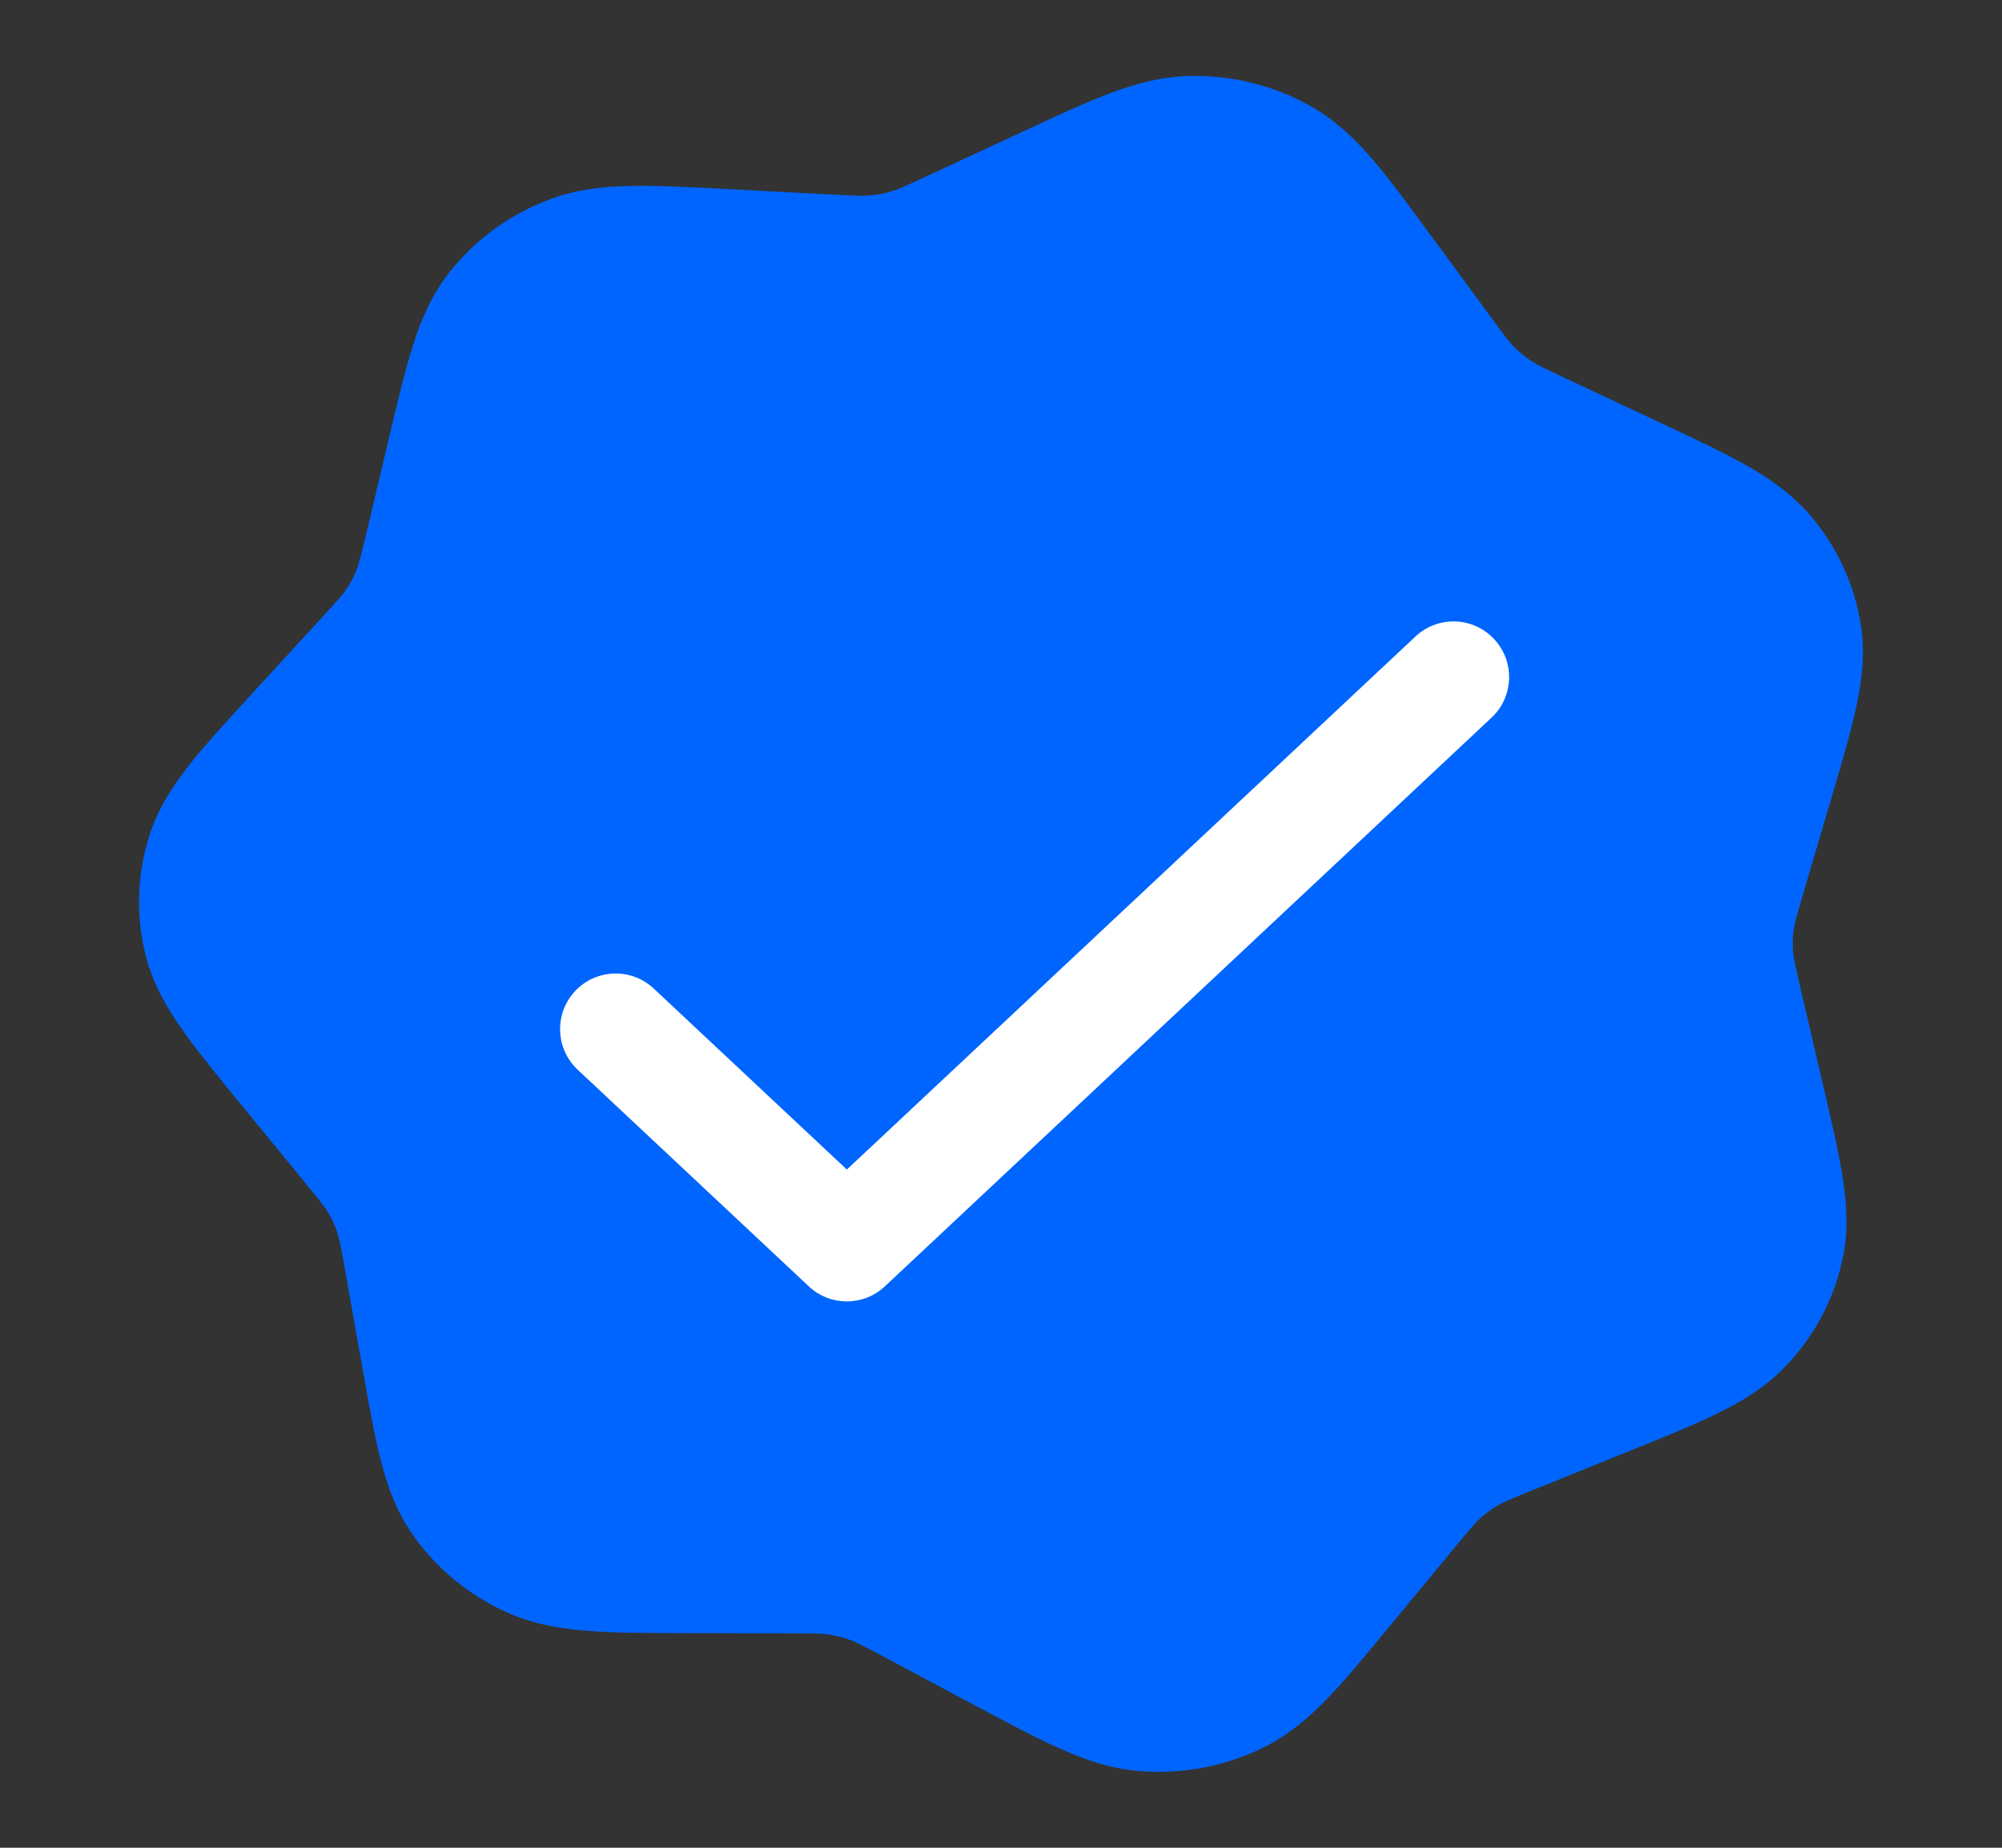
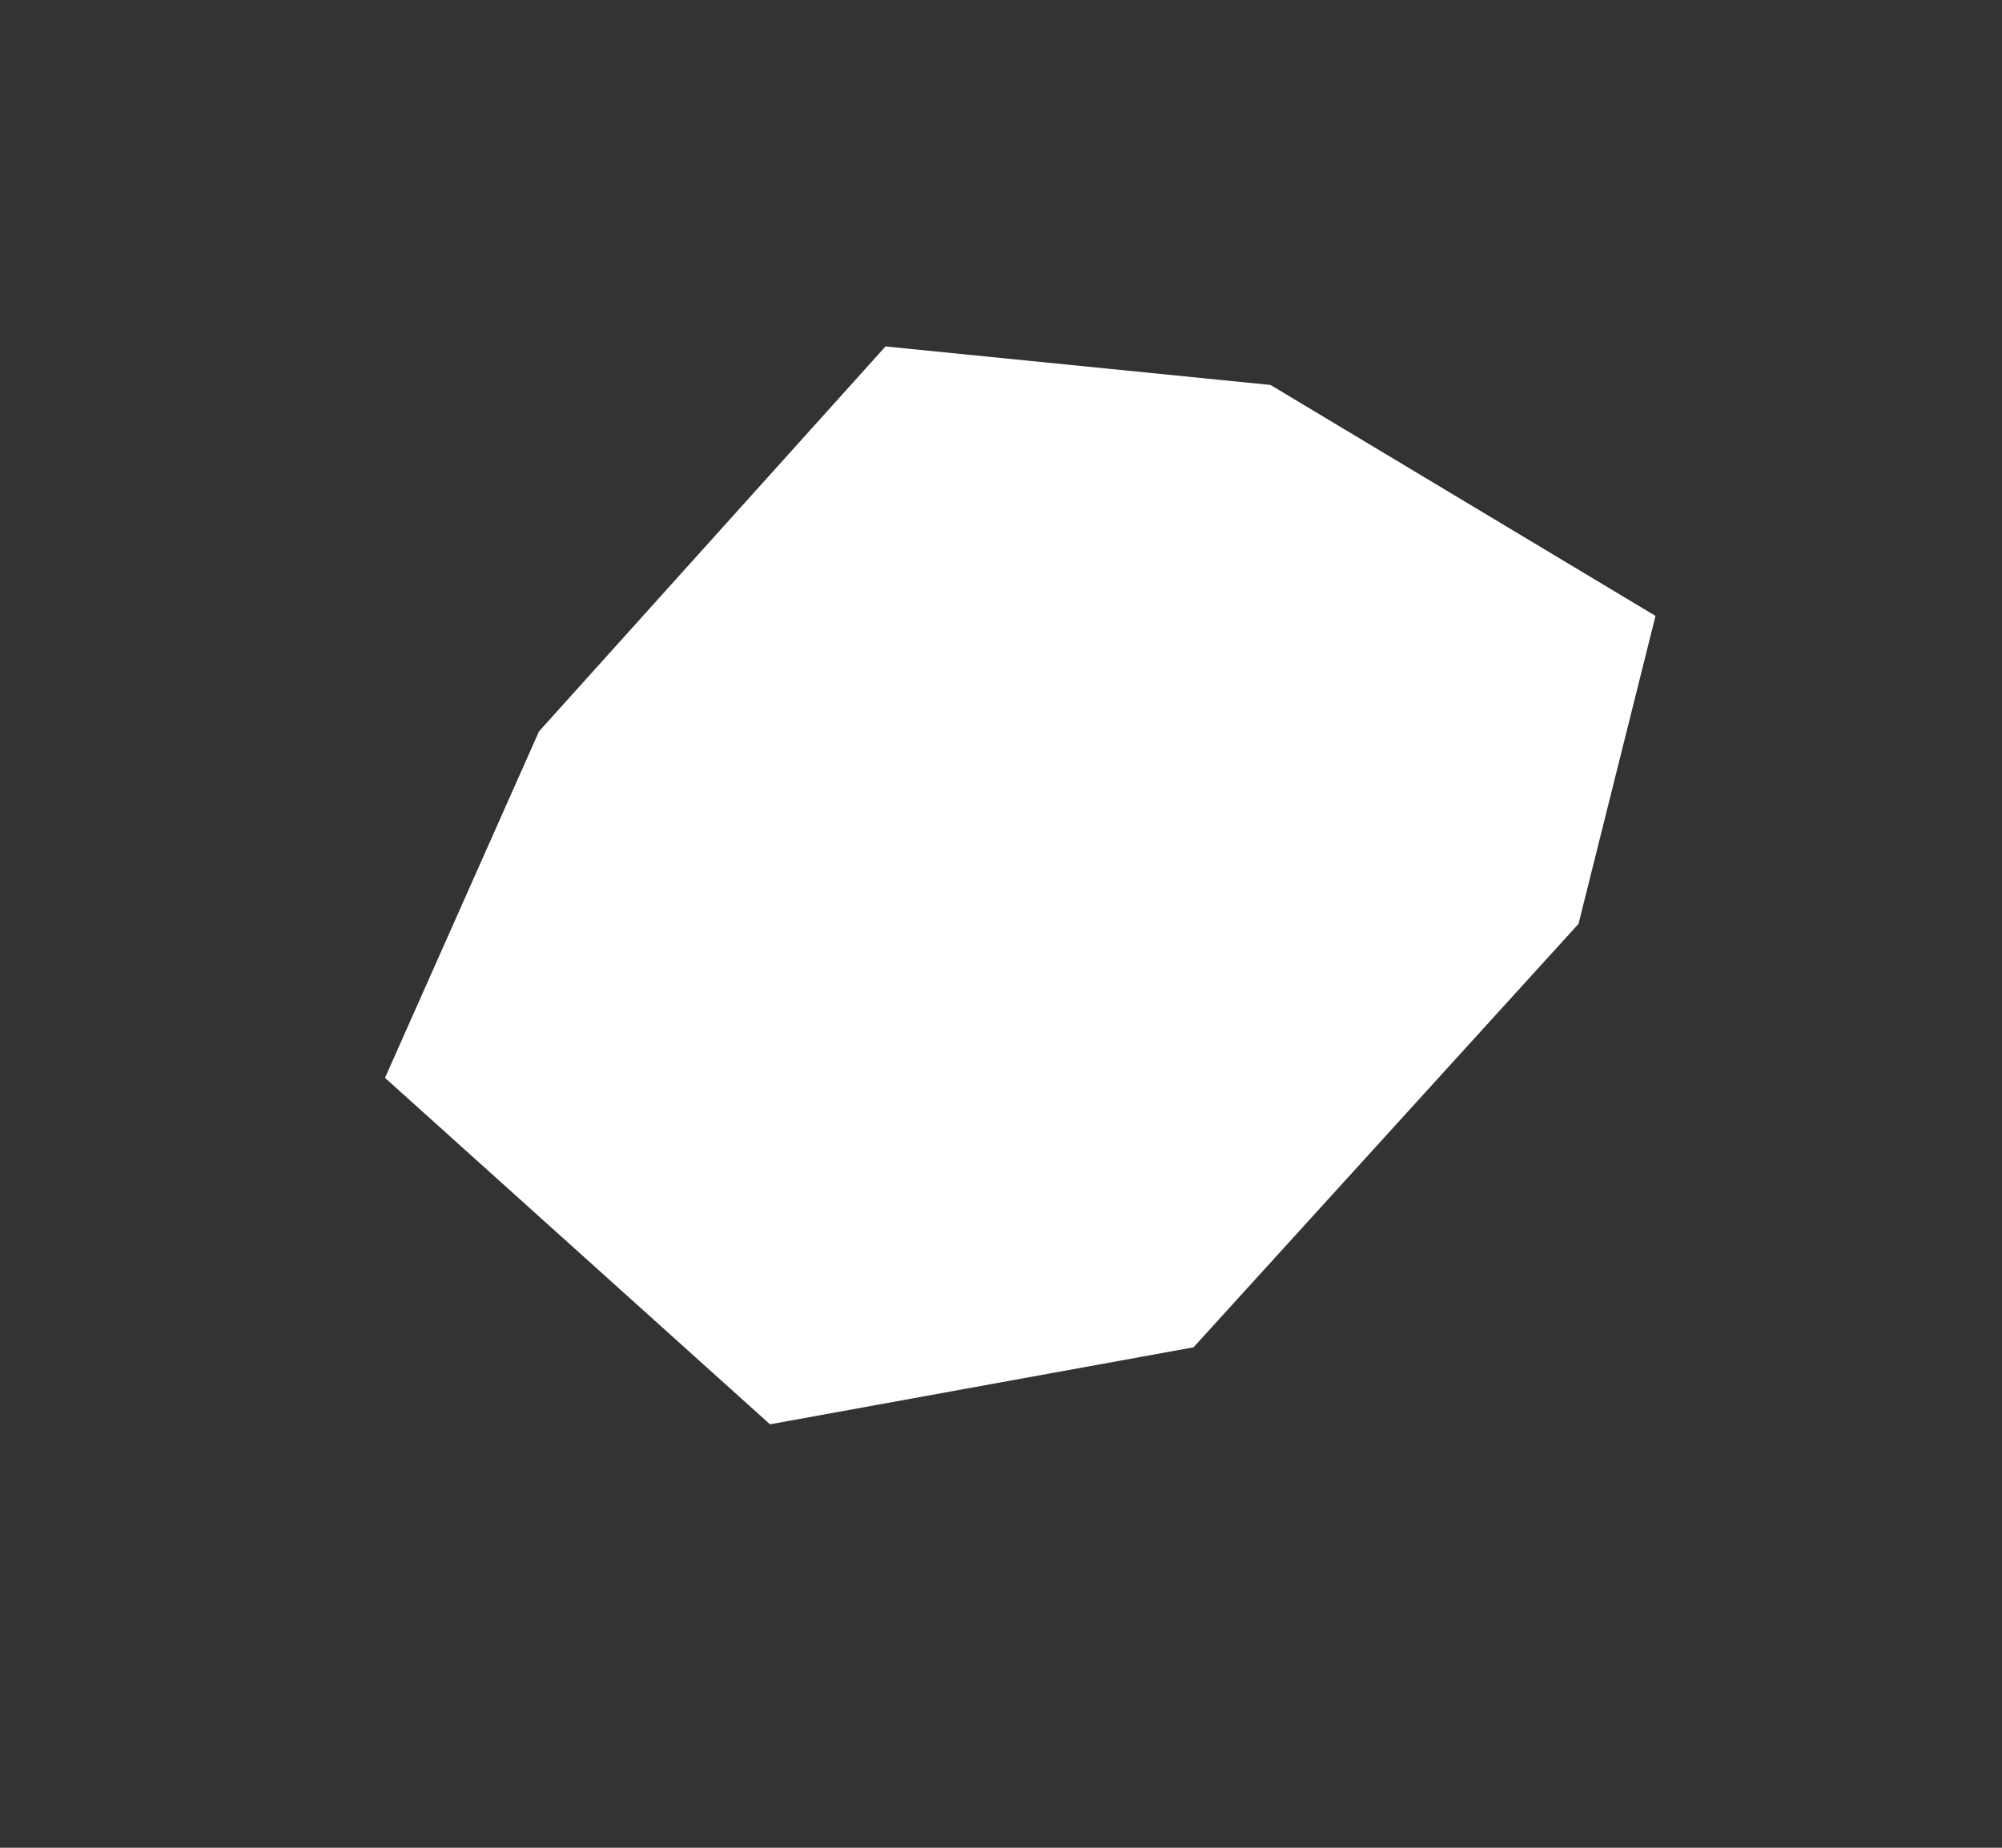
<svg xmlns="http://www.w3.org/2000/svg" width="26" height="24" viewBox="0 0 26 24" fill="none">
  <rect x="0" y="0" width="26" height="24" fill="#333333" stroke="none" />
  <g clip-path="url(#clip0_8320_41541)">
-     <path d="M7 9.5L11.5 4.5L16.5 5L21.5 8L20.5 12L15.5 17.5L10 18.5L5 14L7 9.5Z" fill="white" />
-     <path fill-rule="evenodd" clip-rule="evenodd" d="M17.037 1.388C16.553 1.111 15.999 0.973 15.437 0.987C15.075 0.997 14.743 1.088 14.406 1.215C14.085 1.337 13.709 1.511 13.263 1.719L12.065 2.275C11.745 2.424 11.658 2.462 11.574 2.487C11.487 2.513 11.398 2.53 11.307 2.538C11.219 2.547 11.124 2.544 10.77 2.525L9.444 2.456C8.949 2.43 8.534 2.408 8.189 2.415C7.827 2.422 7.484 2.461 7.146 2.587C6.622 2.782 6.164 3.115 5.826 3.55C5.608 3.831 5.474 4.139 5.367 4.475C5.264 4.794 5.171 5.188 5.06 5.655L4.762 6.911C4.682 7.247 4.658 7.336 4.626 7.415C4.592 7.497 4.551 7.576 4.501 7.65C4.453 7.721 4.391 7.791 4.155 8.049L3.272 9.011C2.943 9.37 2.666 9.671 2.457 9.937C2.237 10.216 2.056 10.5 1.946 10.835C1.776 11.354 1.76 11.91 1.899 12.437C1.99 12.778 2.155 13.071 2.358 13.362C2.552 13.639 2.81 13.955 3.118 14.331L3.944 15.339C4.165 15.61 4.222 15.683 4.266 15.757C4.312 15.834 4.349 15.914 4.377 15.998C4.405 16.079 4.423 16.169 4.484 16.509L4.709 17.778C4.793 18.252 4.863 18.65 4.947 18.974C5.035 19.315 5.15 19.63 5.352 19.922C5.664 20.375 6.102 20.733 6.614 20.956C6.945 21.1 7.284 21.157 7.645 21.184C7.989 21.21 8.405 21.211 8.9 21.212L10.228 21.215C10.584 21.215 10.679 21.218 10.766 21.231C10.856 21.244 10.944 21.266 11.029 21.297C11.112 21.326 11.196 21.369 11.508 21.535L12.671 22.156C13.105 22.387 13.47 22.582 13.784 22.72C14.113 22.866 14.439 22.975 14.8 23.004C15.36 23.049 15.921 22.941 16.42 22.692C16.742 22.53 17 22.309 17.247 22.052C17.483 21.808 17.743 21.492 18.052 21.117L18.882 20.112C19.105 19.843 19.165 19.773 19.23 19.715C19.297 19.655 19.37 19.602 19.448 19.556C19.523 19.512 19.61 19.474 19.938 19.342L21.163 18.846C21.621 18.662 22.005 18.506 22.312 18.355C22.635 18.196 22.926 18.017 23.175 17.761C23.56 17.365 23.823 16.872 23.933 16.337C24.004 15.993 23.986 15.659 23.933 15.312C23.883 14.981 23.791 14.587 23.682 14.118L23.389 12.862C23.311 12.526 23.292 12.436 23.286 12.35C23.279 12.262 23.282 12.174 23.293 12.086C23.305 12.002 23.328 11.913 23.426 11.581L23.791 10.343C23.927 9.881 24.042 9.493 24.111 9.165C24.184 8.821 24.221 8.489 24.17 8.141C24.091 7.602 23.858 7.095 23.496 6.678C23.262 6.409 22.982 6.215 22.669 6.038C22.371 5.87 21.996 5.694 21.55 5.485L20.355 4.924C20.035 4.774 19.951 4.732 19.878 4.683C19.803 4.633 19.734 4.576 19.67 4.513C19.609 4.452 19.552 4.378 19.346 4.097L18.575 3.048C18.288 2.657 18.047 2.328 17.826 2.071C17.594 1.801 17.349 1.566 17.037 1.388ZM19.371 9.321C19.662 9.048 19.676 8.591 19.403 8.3C19.131 8.009 18.674 7.994 18.383 8.267L10.998 15.191L8.49 12.84C8.199 12.567 7.742 12.582 7.469 12.873C7.197 13.164 7.211 13.621 7.502 13.894L10.504 16.708C10.781 16.969 11.214 16.969 11.492 16.708L19.371 9.321Z" fill="#0065FF" />
+     <path d="M7 9.5L11.5 4.5L16.5 5L21.5 8L20.5 12L15.5 17.5L10 18.5L5 14Z" fill="white" />
  </g>
  <defs>
    <clipPath id="clip0_8320_41541">
      <rect width="26" height="24" fill="white" />
    </clipPath>
  </defs>
</svg>